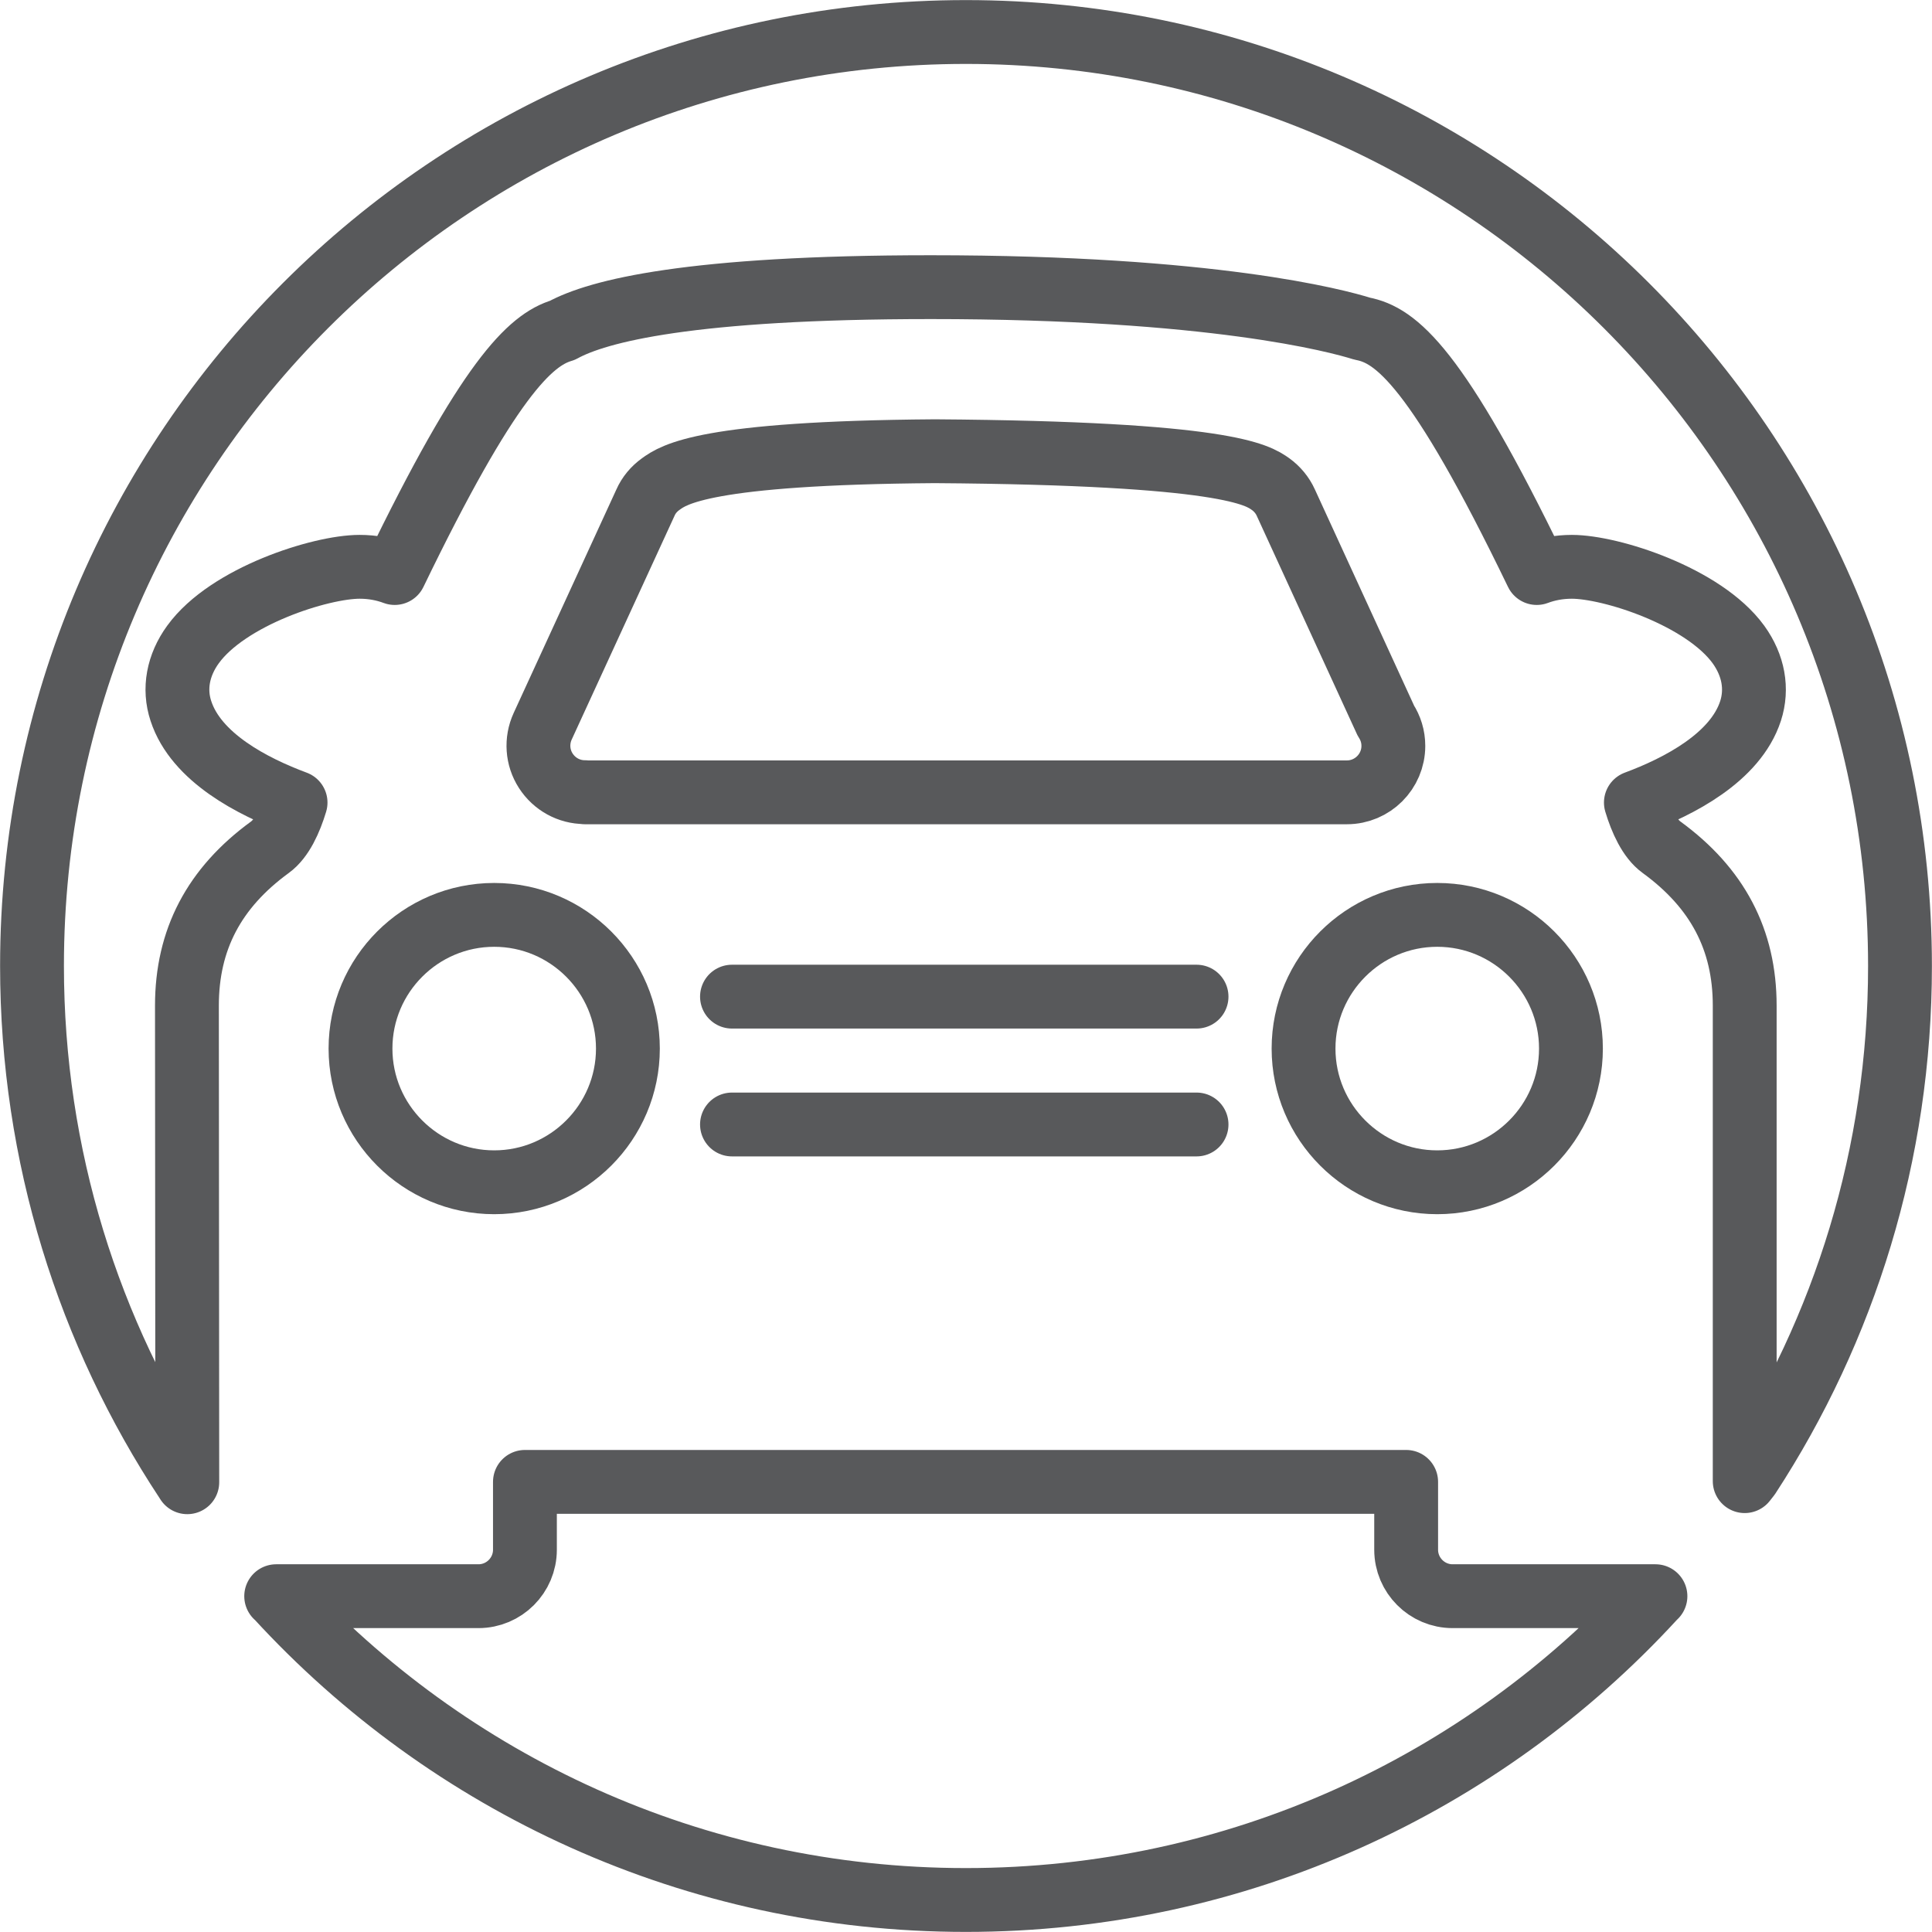
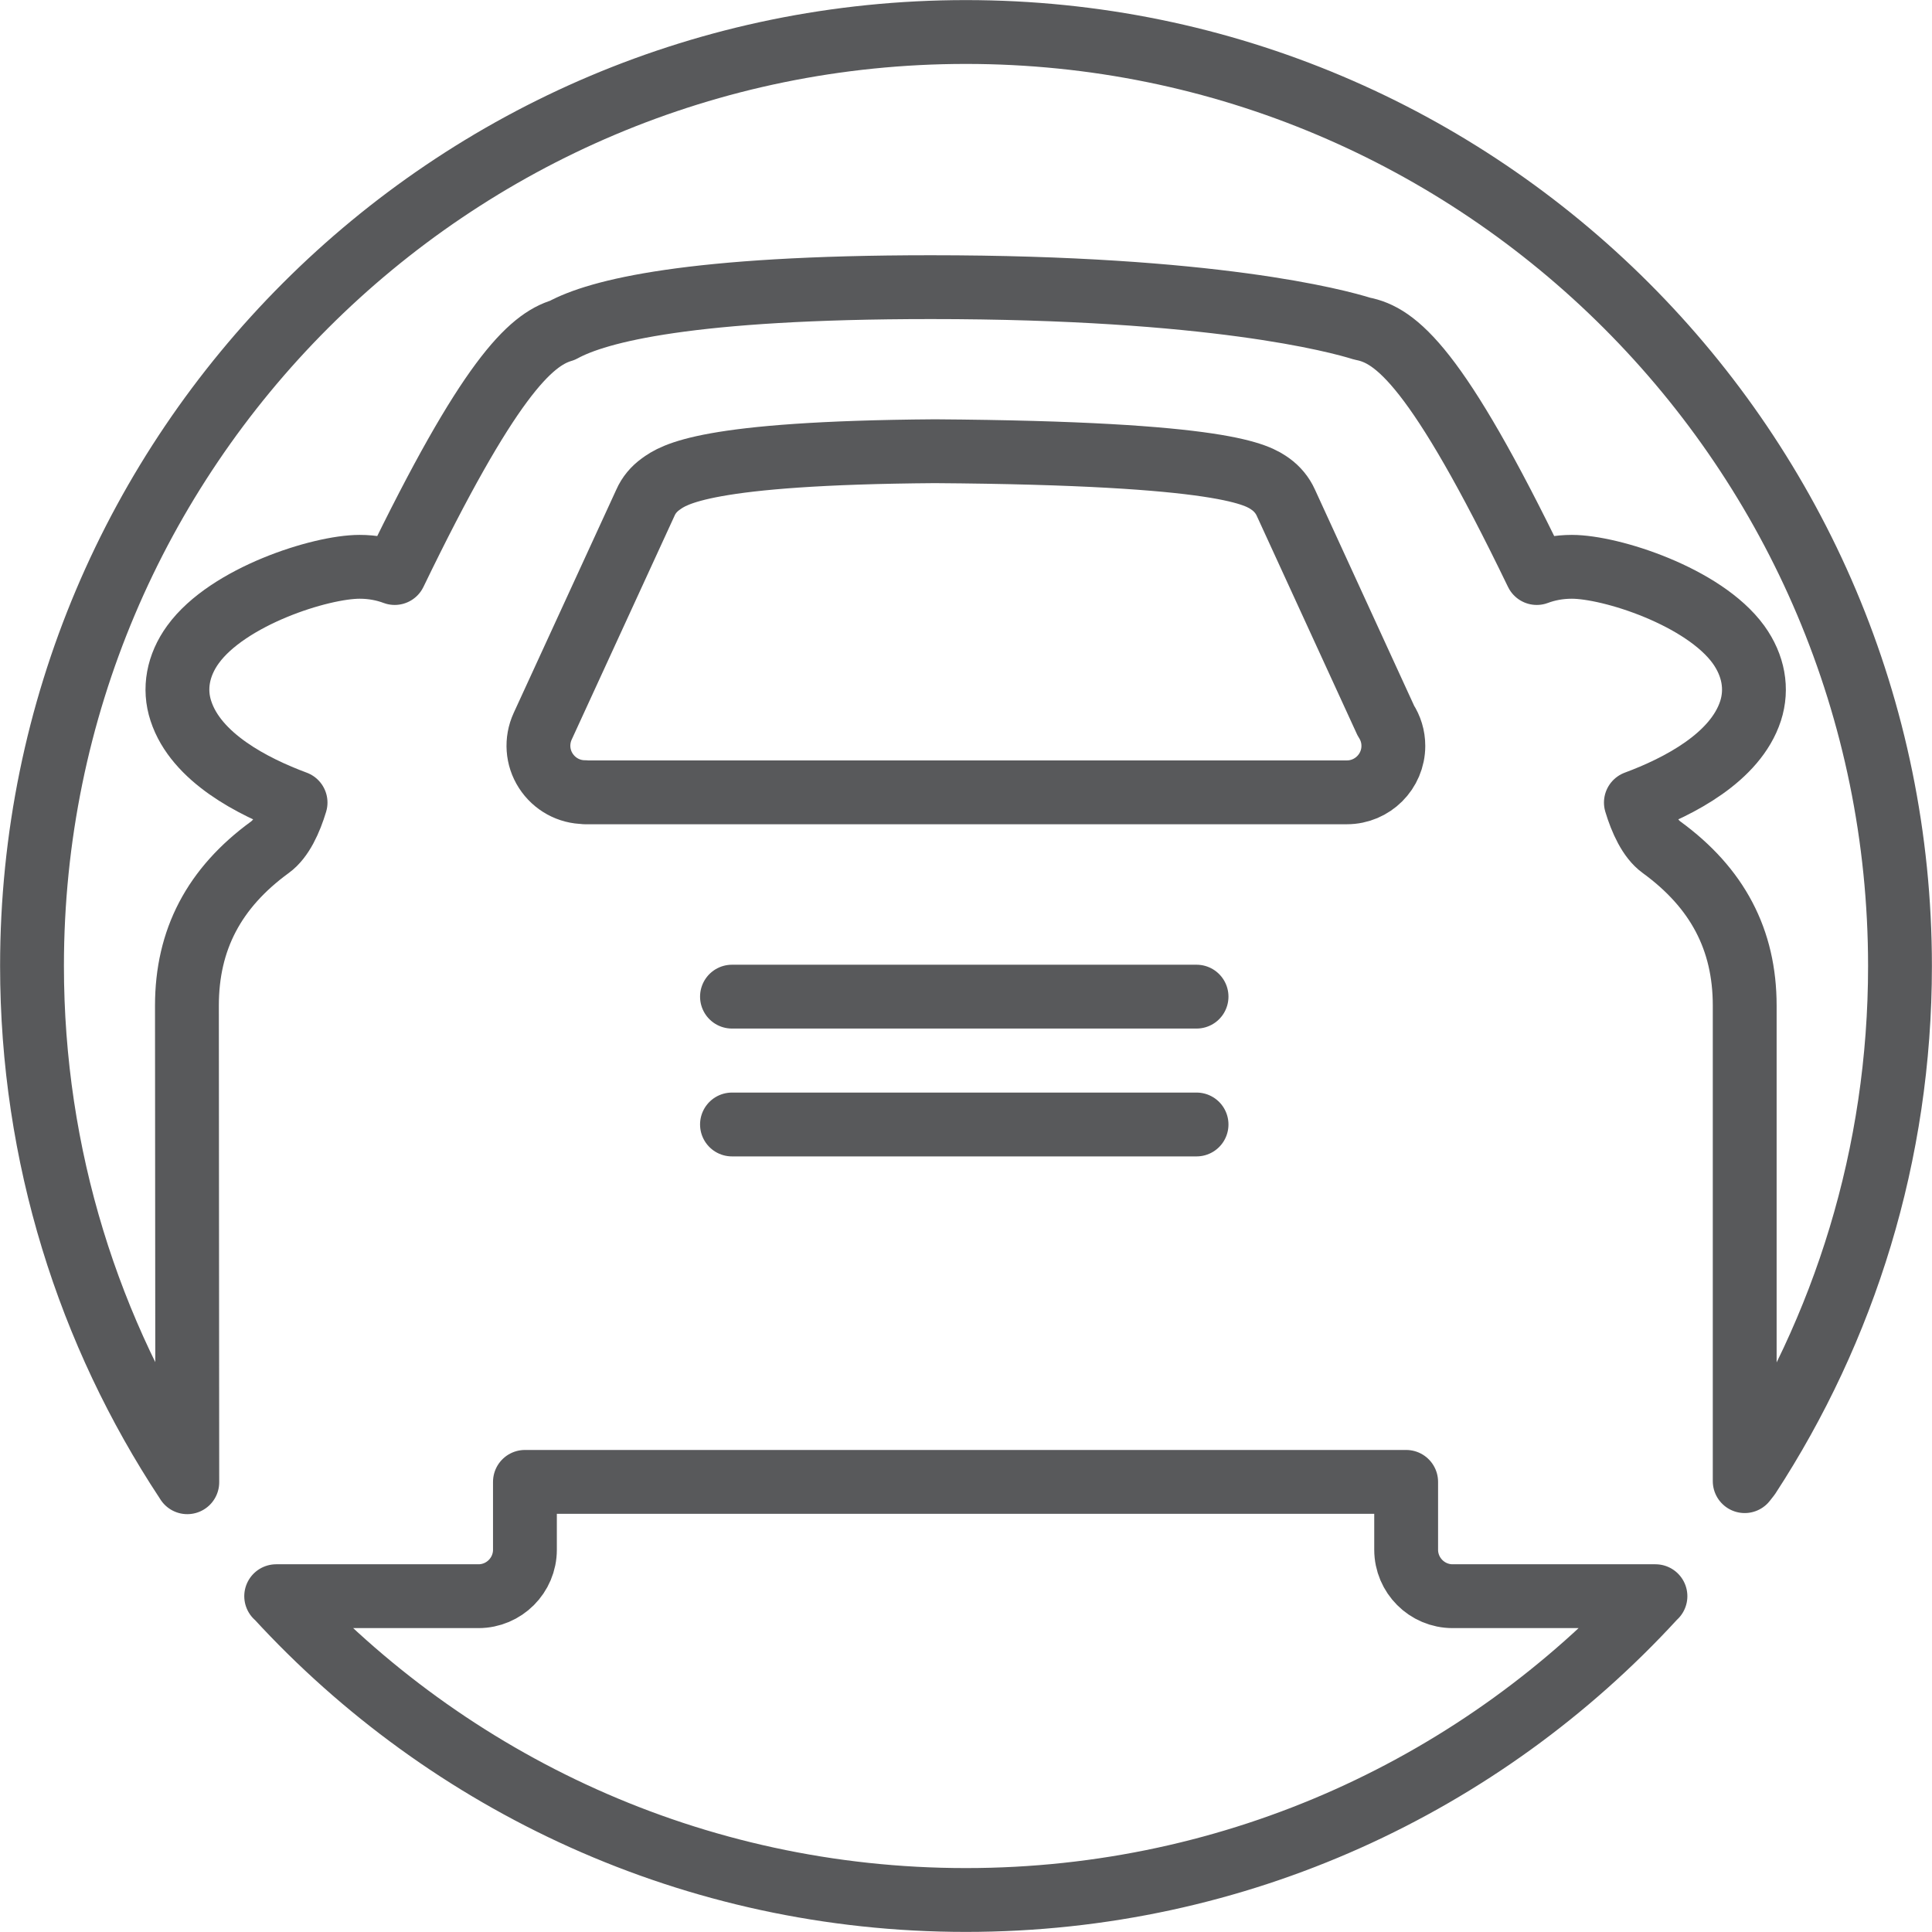
<svg xmlns="http://www.w3.org/2000/svg" id="a" viewBox="0 0 105.63 105.63">
  <defs>
    <style>.b{fill:none;stroke:#58595b;stroke-linecap:round;stroke-linejoin:round;stroke-width:3.49px;}</style>
  </defs>
  <g>
    <path class="b" d="M90.4,87.38c-9.33,10.15-22.72,16.5-37.59,16.5-14.91,0-28.32-6.39-37.66-16.57l-.05-.04h11.06c1.4,0,2.54-1.14,2.54-2.54v-3.71h48.18v3.71c0,1.4,1.14,2.54,2.54,2.54h11.09m-80.32-6.31C4.86,72.89,1.75,63.21,1.75,52.81,1.75,24.61,24.61,1.75,52.81,1.75s51.07,22.86,51.07,51.07c0,10.29-3.04,19.86-8.27,27.88l-.22,.28v-26c0-3.6-1.49-6.43-4.55-8.66-.66-.48-1.11-1.48-1.4-2.44,2.34-.87,5.44-2.46,6.27-5.01,.39-1.21,.16-2.49-.66-3.63-1.91-2.63-6.98-4.25-9.11-4.25-.72,0-1.36,.13-1.92,.34-5.47-11.32-7.71-13.01-9.54-13.36-1.37-.43-8.18-2.27-23.58-2.27-13.17,0-18.22,1.3-20.15,2.36-1.77,.52-4.06,2.7-9.17,13.27-.56-.21-1.2-.34-1.92-.34-2.13,0-7.2,1.61-9.11,4.25-.82,1.13-1.06,2.42-.66,3.63,.83,2.55,3.93,4.14,6.27,5.01-.29,.96-.74,1.96-1.4,2.44-3.06,2.23-4.54,5.06-4.54,8.66l.02,26.06-.05-.08Z" />
-     <path class="b" d="M27.02,50.02c-4.03,0-7.31,3.28-7.31,7.31s3.28,7.31,7.31,7.31,7.31-3.28,7.31-7.31-3.28-7.31-7.31-7.31Z" />
-     <path class="b" d="M78.58,50.02c-4.03,0-7.31,3.28-7.31,7.31s3.28,7.31,7.31,7.31,7.31-3.28,7.31-7.31-3.28-7.31-7.31-7.31Z" />
    <path class="b" d="M31.98,43.32h41.66c1.4,0,2.54-1.14,2.54-2.54,0-.51-.15-.98-.41-1.38l-5.47-11.92c-.18-.4-.47-.75-.83-1.01-.71-.5-2.37-1.69-18.36-1.8-12.59,.09-14.27,1.28-14.99,1.8-.36,.26-.65,.6-.83,1.01l-5.62,12.23c-.36,.79-.3,1.7,.17,2.43,.47,.73,1.27,1.17,2.13,1.17Z" />
  </g>
  <line class="b" x1="40.02" y1="54.49" x2="65.42" y2="54.49" />
  <line class="b" x1="40.02" y1="61.48" x2="65.42" y2="61.48" />
</svg>